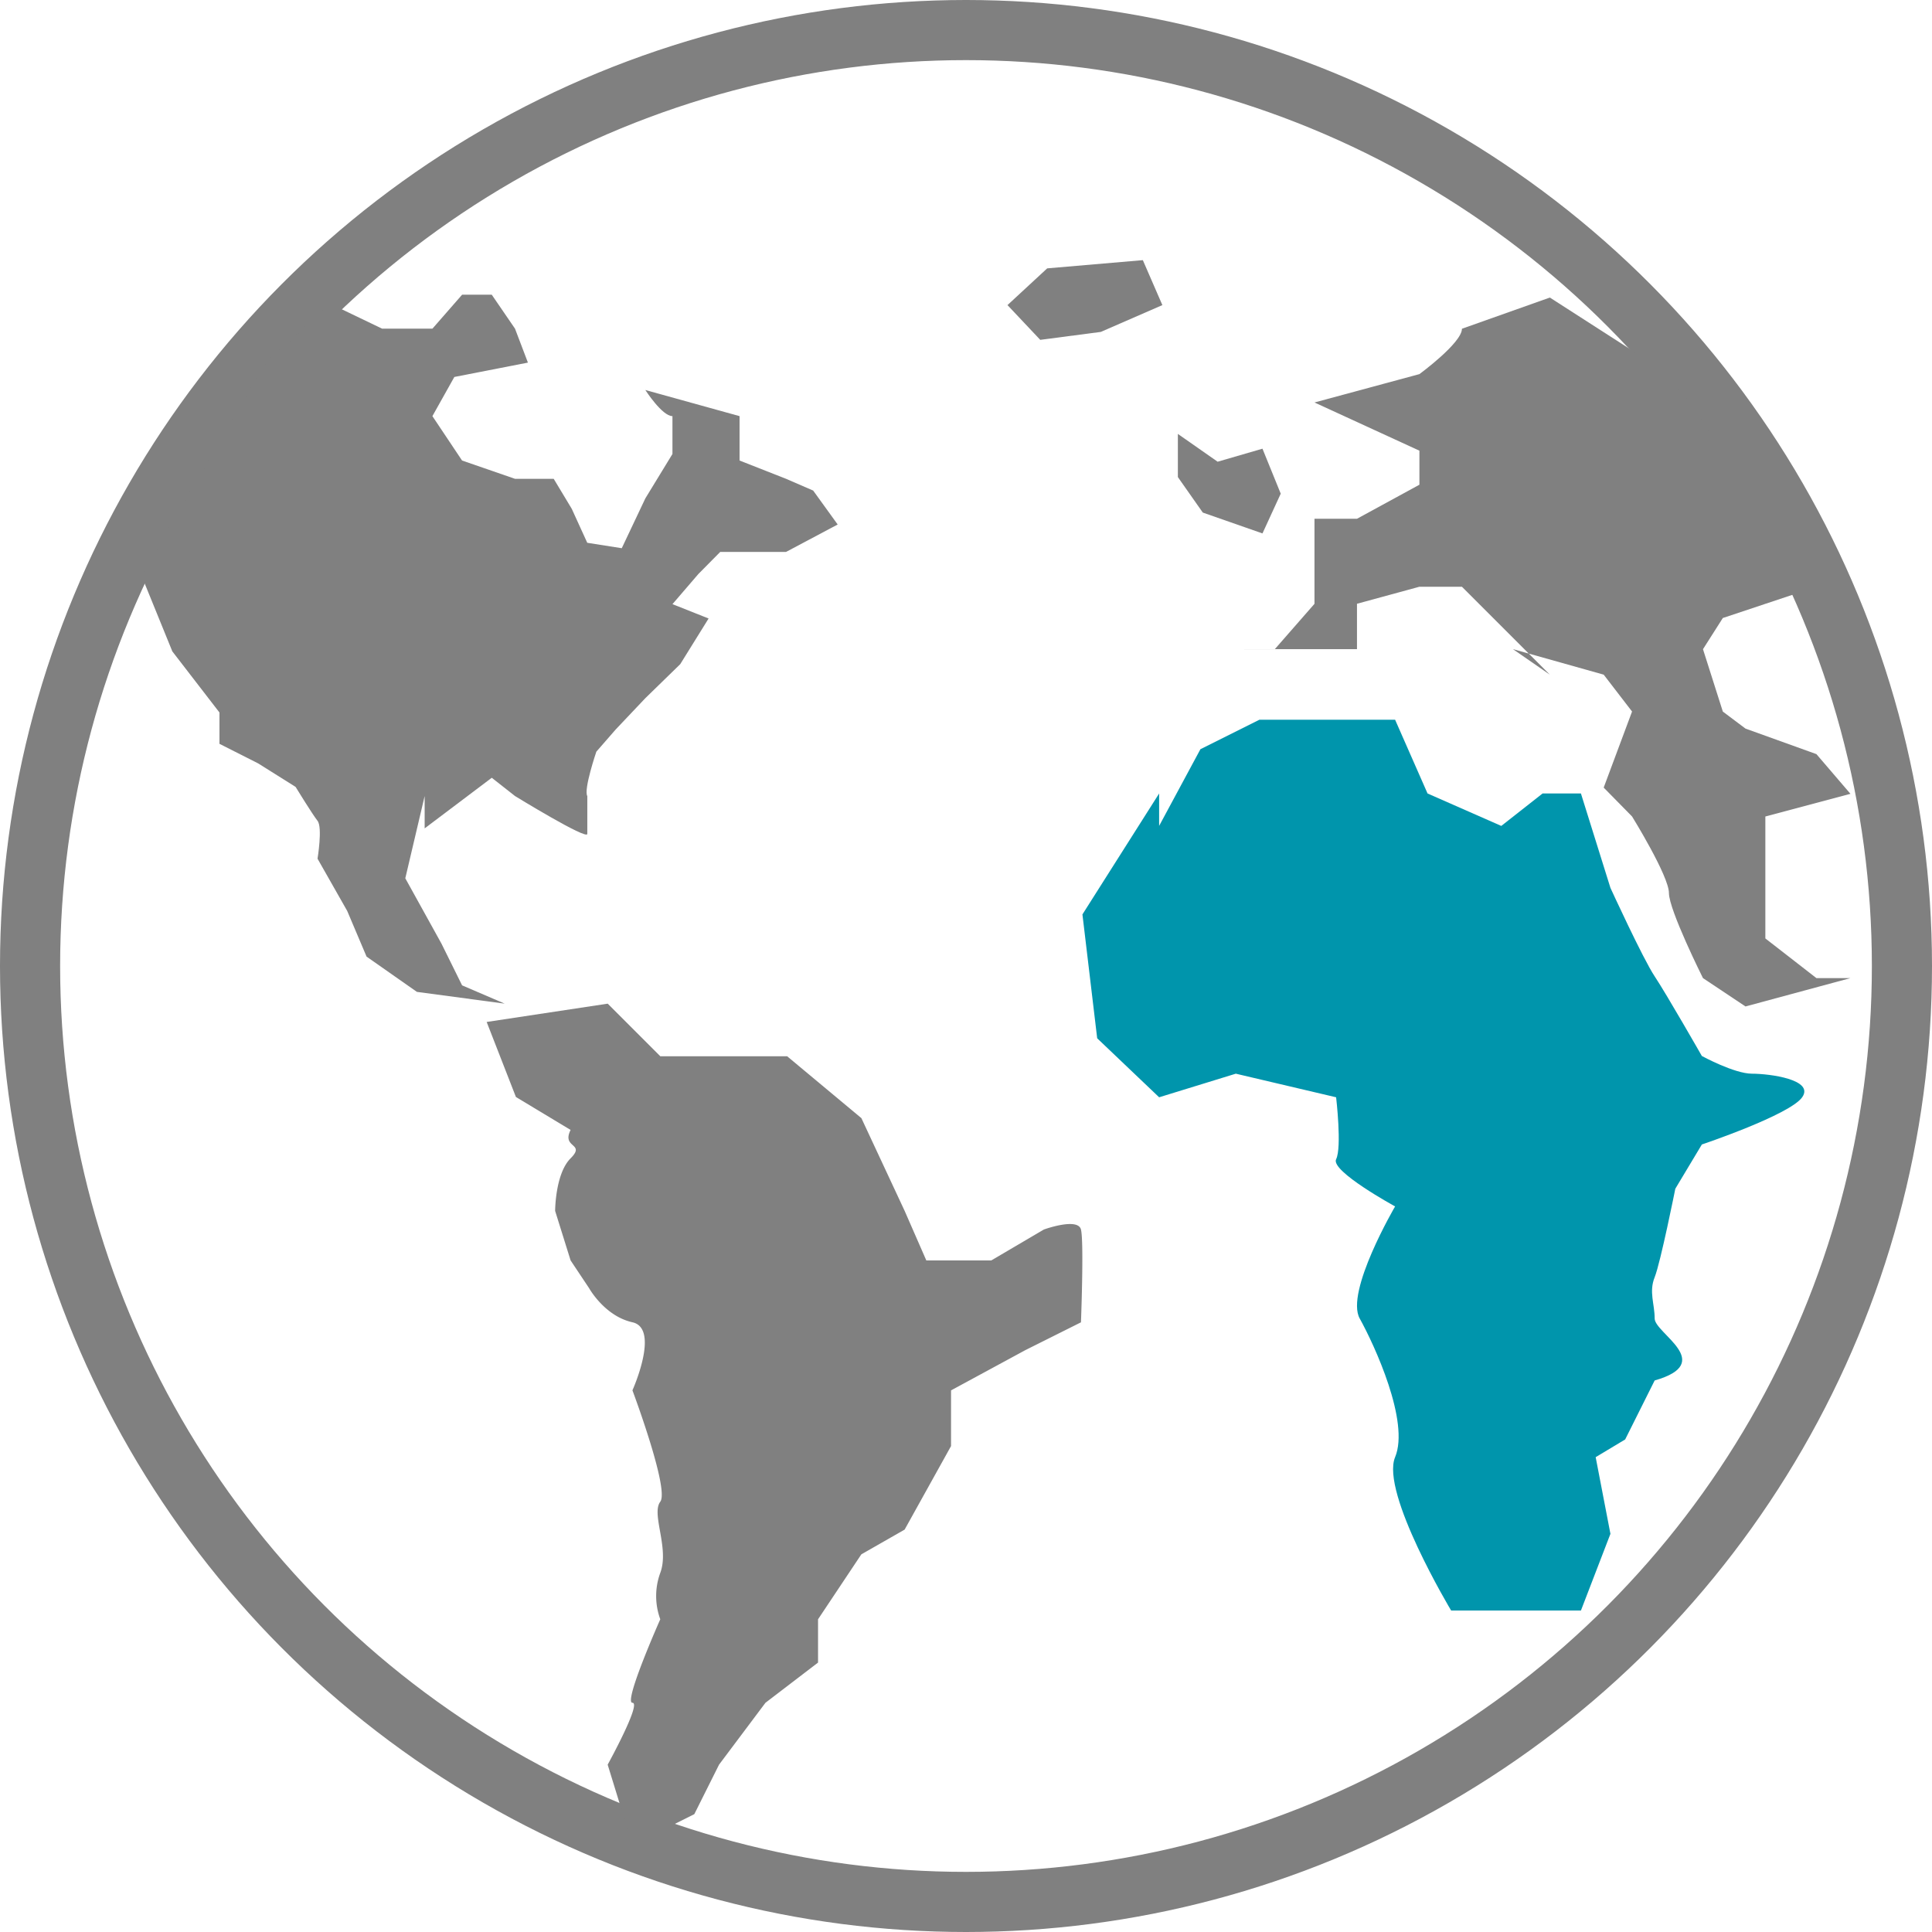
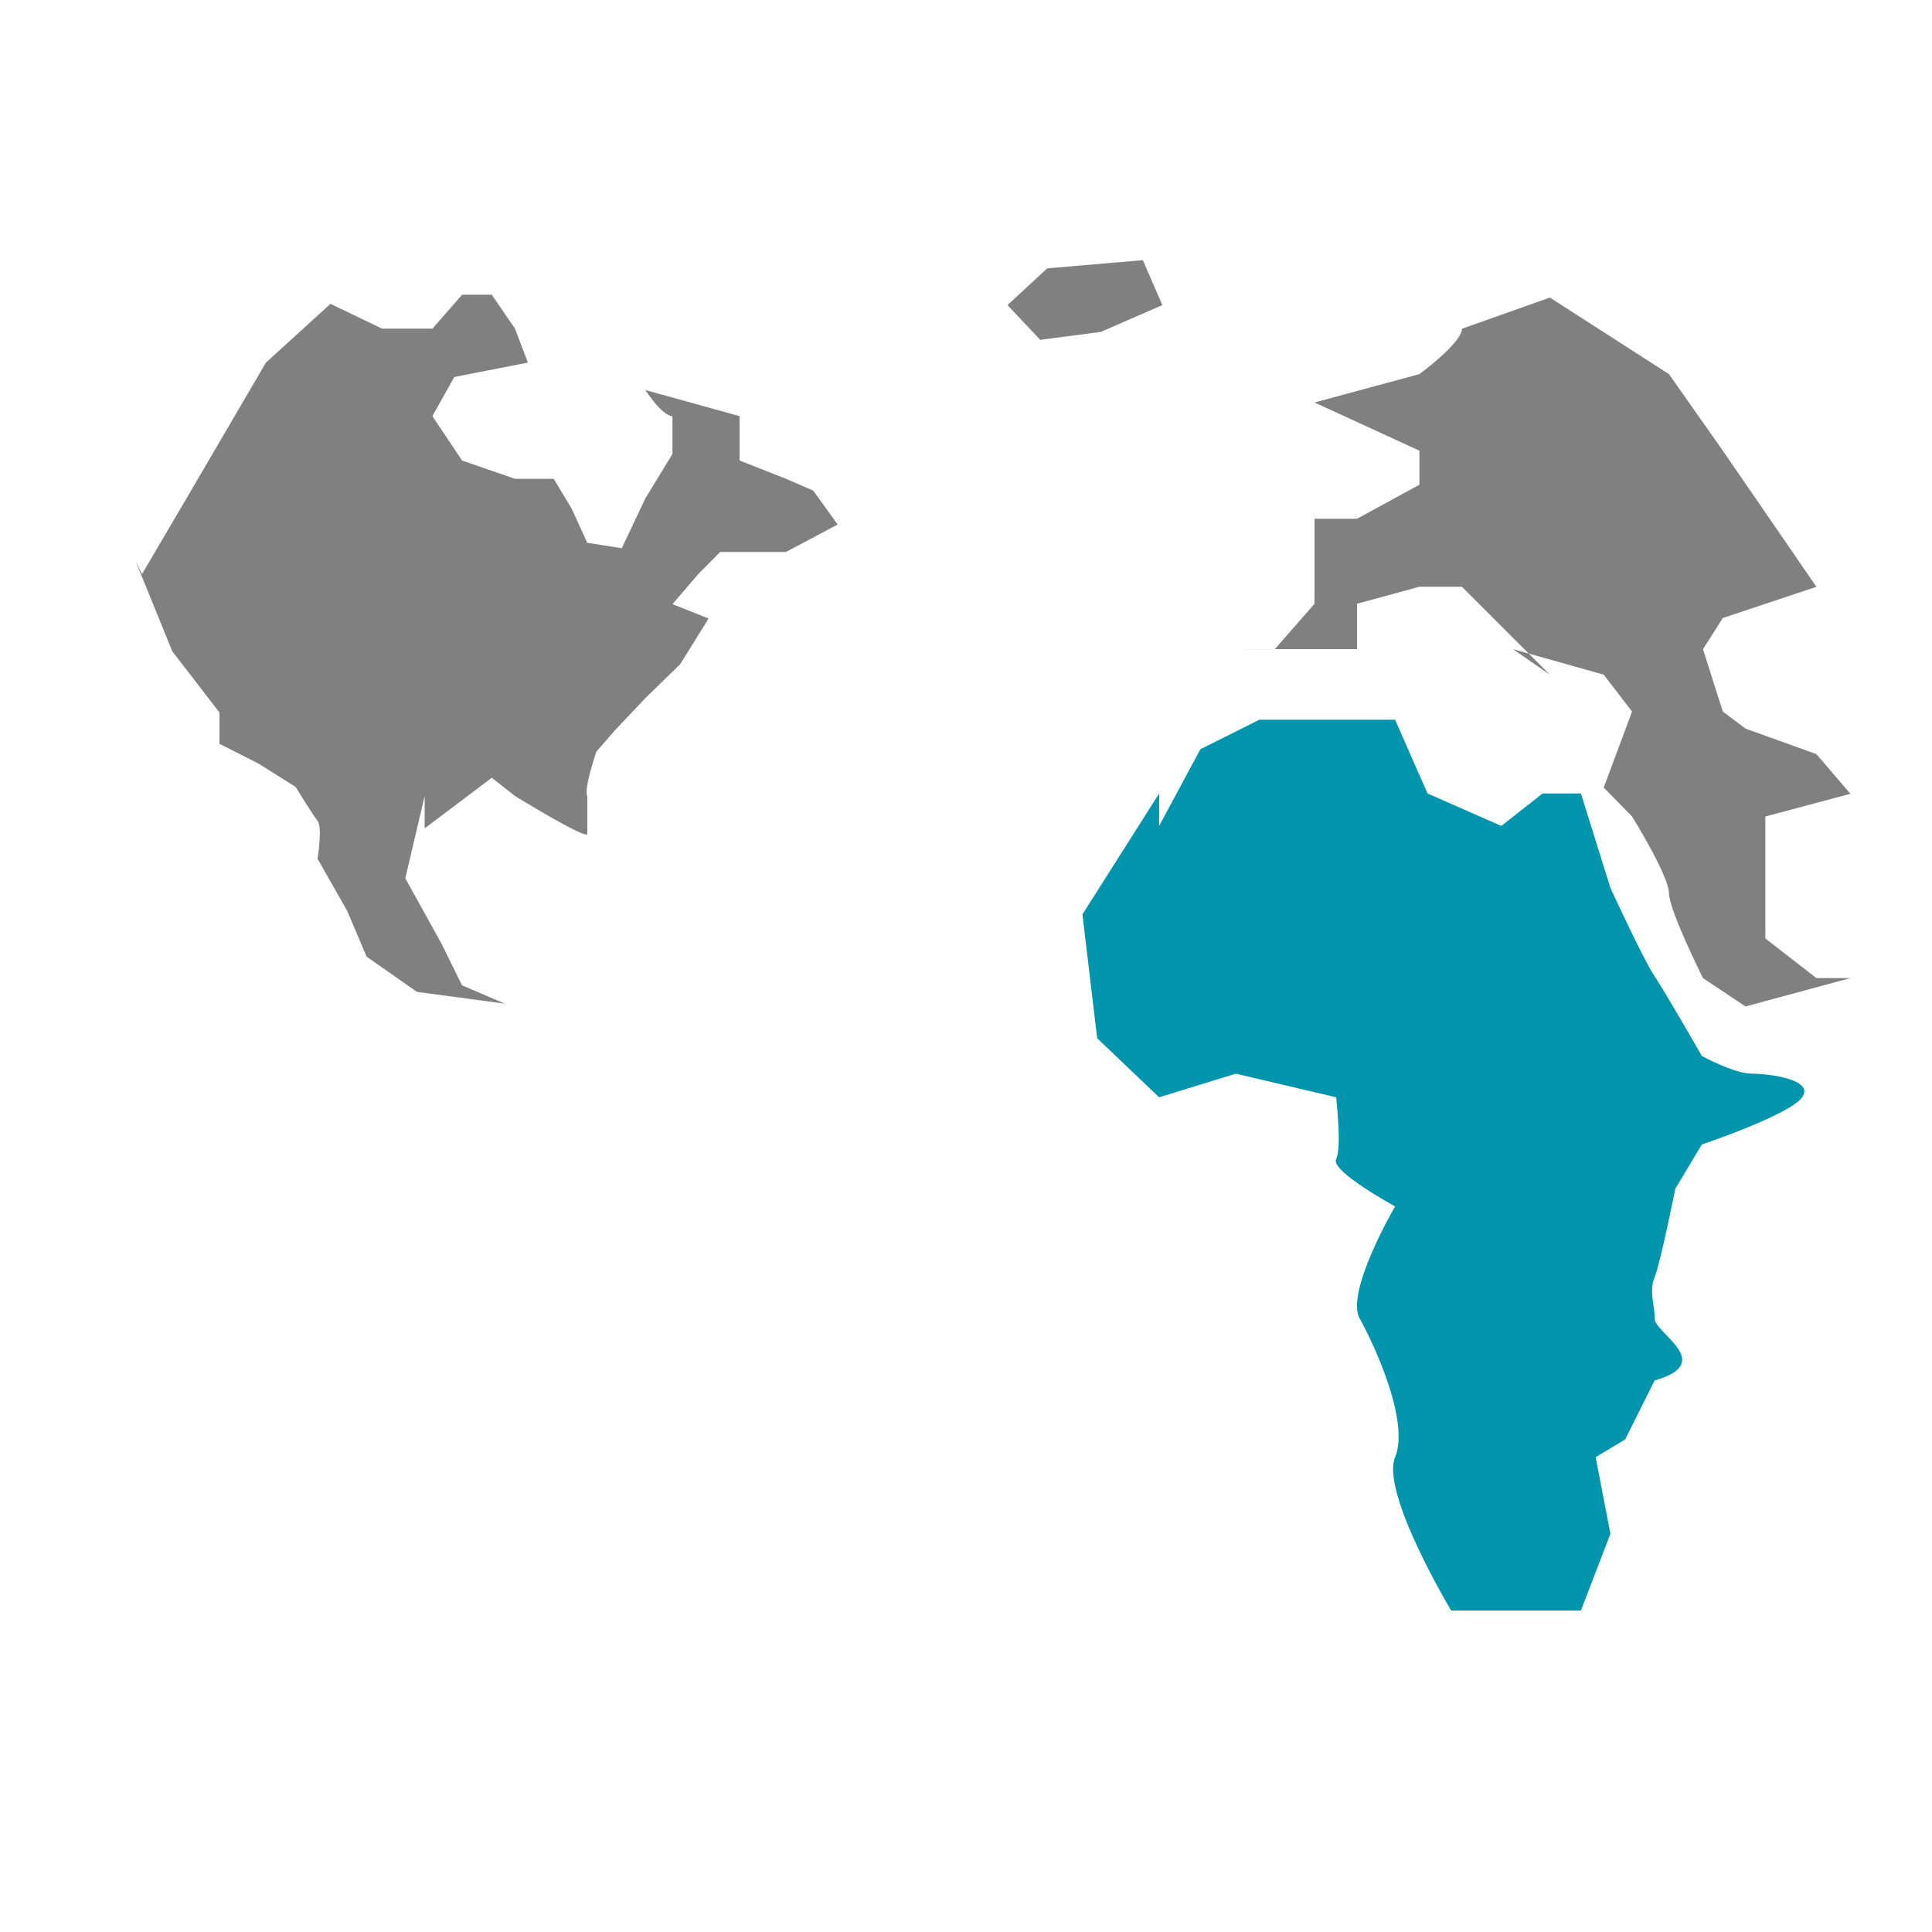
<svg xmlns="http://www.w3.org/2000/svg" width="241" height="241" viewBox="0 0 241 241">
  <g id="Gruppe_11" data-name="Gruppe 11" transform="translate(1478 1196)">
    <g id="Ellipse_17" data-name="Ellipse 17" transform="translate(-1478 -1196)" fill="none" stroke="gray" stroke-width="7.5">
      <circle cx="120.5" cy="120.5" r="120.5" stroke="none" />
-       <circle cx="120.5" cy="120.5" r="116.75" fill="none" />
    </g>
    <path id="Pfad_11" data-name="Pfad 11" d="M-1246.1-780.627h0l1.673-2.85,4.446-7.573,9.337-15.96,8.051-7.33,6.441,3.095h6.279l3.7-4.234h3.7l2.9,4.234,1.611,4.235-9.178,1.791-2.737,4.886,3.7,5.537,6.6,2.281h4.83l2.254,3.746,1.932,4.235,7.246,1.14-3.7,1.14,3.7-7.818h0l3.381-5.538v-4.722h0c-1.289,0-3.381-3.258-3.381-3.258l11.753,3.258v5.537l5.8,2.281,3.382,1.466,3.058,4.234-6.44,3.42h-8.211l-2.738,2.768-3.22,3.746h0l3.838,1.525.669.266-3.541,5.7-4.347,4.235-3.7,3.908-2.414,2.769s-1.611,4.722-1.128,5.537v4.722h0c0,.814-9.017-4.723-9.017-4.723l-2.9-2.28h0l-8.372,6.314v-4.034l-2.415,10.26,4.508,8.143h0l2.577,5.212,5.312,2.28h0l-10.948-1.466-6.28-4.4h0l-2.416-5.7-3.7-6.515s.644-3.909,0-4.723-2.739-4.234-2.739-4.234l-4.668-2.93h0l-4.828-2.442h0v-3.908l-5.878-7.622-4.588-11.27" transform="translate(-214.185 -343.758)" fill="gray" />
-     <path id="Pfad_12" data-name="Pfad 12" d="M-1240.927-802.166l15.1-2.283,6.562,6.563h15.822l9.26,7.718,5.4,11.577,2.7,6.174h8.1l6.56-3.858s4.245-1.544,4.63,0,0,11.576,0,11.576l-6.946,3.473-9.261,5.017v6.946l-5.79,10.42-5.4,3.087-5.4,8.1v5.4l-6.561,5.017-5.788,7.718-3.086,6.174-7.718,3.859-3.089-10.033s4.248-7.718,3.089-7.718,3.473-10.42,3.473-10.42a8.4,8.4,0,0,1,0-5.788c1.156-3.087-1.157-7.331,0-8.875s-3.473-13.892-3.473-13.892,3.473-7.719,0-8.49-5.4-4.244-5.4-4.244l-2.314-3.473-1.929-6.174s0-4.631,1.929-6.56-1.158-1.227,0-3.542l-6.821-4.11Z" transform="translate(-176.366 -266.353)" fill="gray" />
    <path id="Pfad_13" data-name="Pfad 13" d="M-1222.727-795.453h0l4.351-8.082.8-1.485,7.359-3.678h16.925l4.047,9.2,9.2,4.047,5.15-4.047h4.784l3.68,11.774s4.048,8.832,5.519,11.039,5.886,9.935,5.886,9.935,4.047,2.207,6.255,2.207,7.819.736,6.256,2.944-12.511,5.886-12.511,5.886l-3.311,5.52s-1.839,9.2-2.576,11.038,0,3.312,0,5.151,7.726,5.52,0,7.728l-3.679,7.358-3.68,2.208,1.841,9.567-3.68,9.566H-1186.3s-8.832-14.718-6.991-19.133-2.576-13.982-4.414-17.294,4.414-13.982,4.414-13.982-8.093-4.415-7.358-5.887,0-7.727,0-7.727l-12.512-2.944-9.565,2.944-7.728-7.359-1.84-15.453,9.567-15.086" transform="translate(-110.682 -297.523)" fill="#0095ac" />
    <path id="Pfad_14" data-name="Pfad 14" d="M-1230.807-771.677h8.137l4.951-5.66v-10.612h5.306l7.783-4.245v-4.245l-13.089-6.013h0l13.089-3.538s5.306-3.891,5.306-5.66l10.965-3.891h0l14.857,9.551,6.721,9.551,11.674,16.98-11.674,3.891-2.476,3.891,2.476,7.782,2.829,2.124,7.836,2.82,1.008.363,3.584,4.182.66.77-10.613,2.83v15.21h0l5.278,4.1,1.09.848h4.244l-13.089,3.537-5.306-3.537s-4.245-8.49-4.245-10.613-4.6-9.551-4.6-9.551l-3.538-3.6h0l3.538-9.489h0l-3.538-4.6-11.32-3.183,4.6,3.183-10.965-10.965h-5.306l-7.783,2.122v5.66Z" transform="translate(-96.311 -343.342)" fill="gray" />
    <path id="Pfad_15" data-name="Pfad 15" d="M-1181.852-818.076l11.931-1.025,2.437,5.608-7.68,3.344-7.555.99-4.087-4.335Z" transform="translate(-165.52 -344.448)" fill="gray" />
-     <path id="Pfad_16" data-name="Pfad 16" d="M5.2,1.225,10.47,0l4.992,2.017-5.073,3.3L9.8,11.111l-6.055.011L0,7.152Z" transform="translate(-1327.149 -1126.781) rotate(-112)" fill="gray" />
  </g>
</svg>